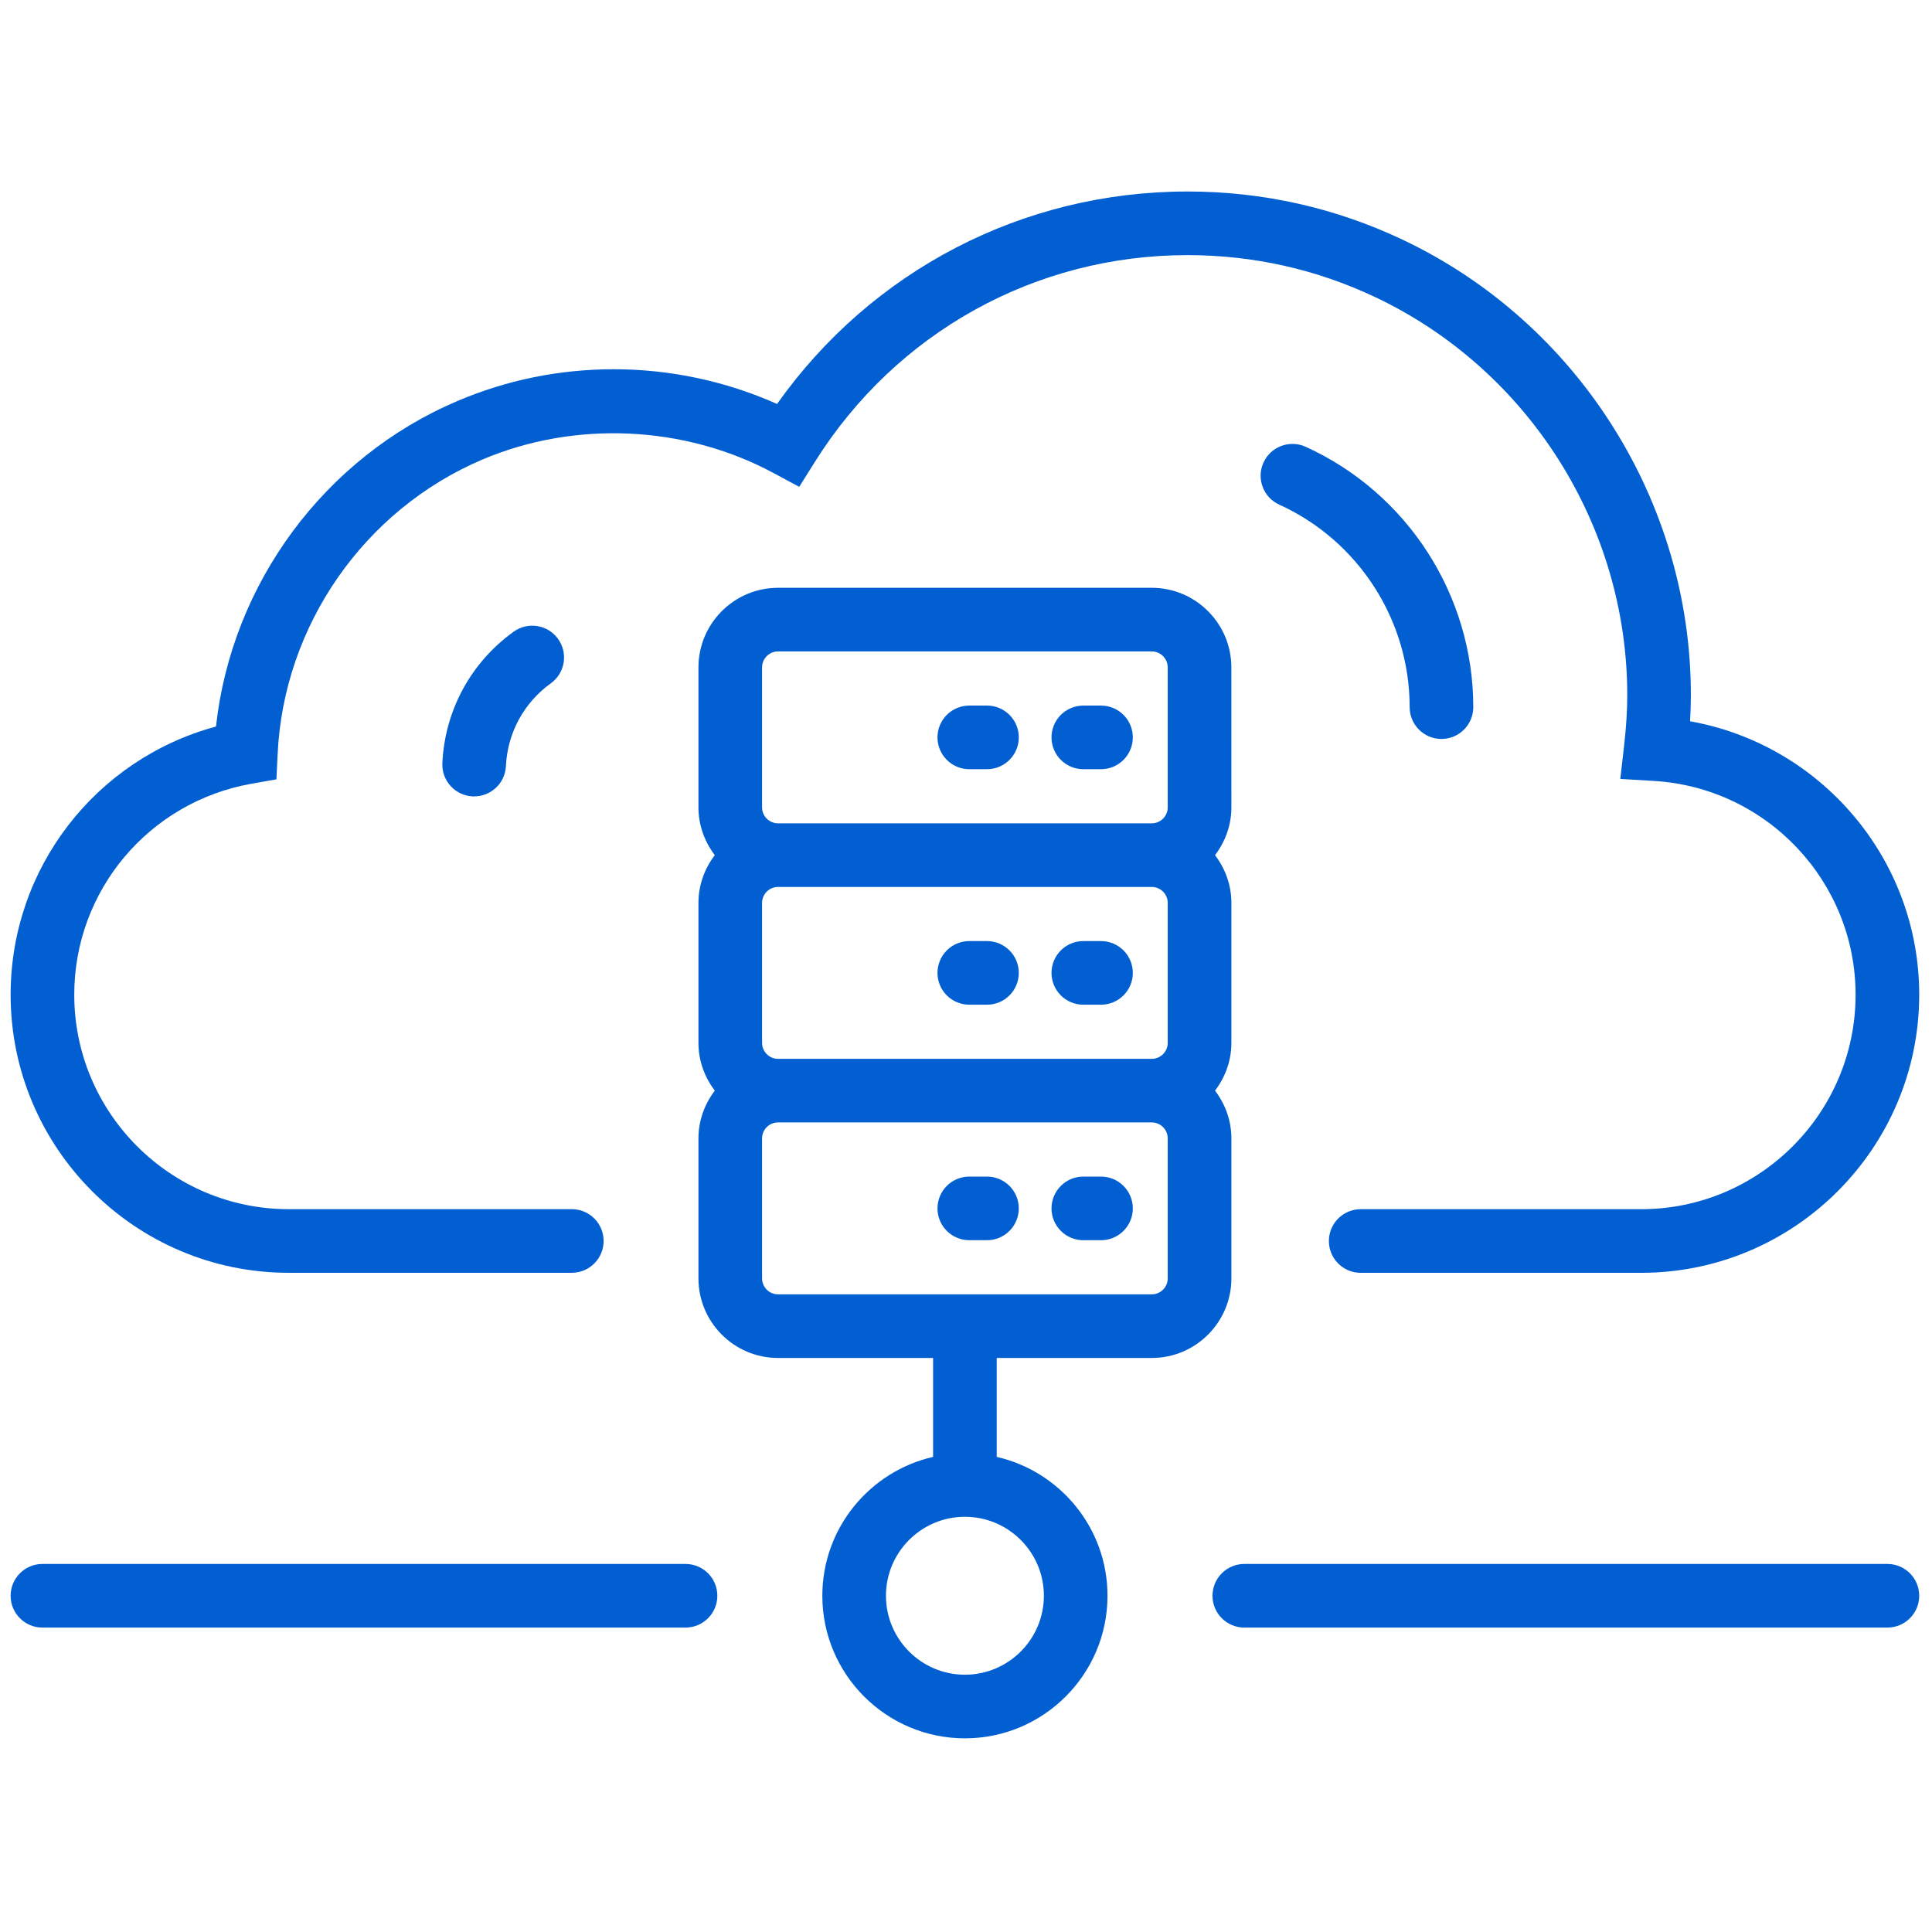
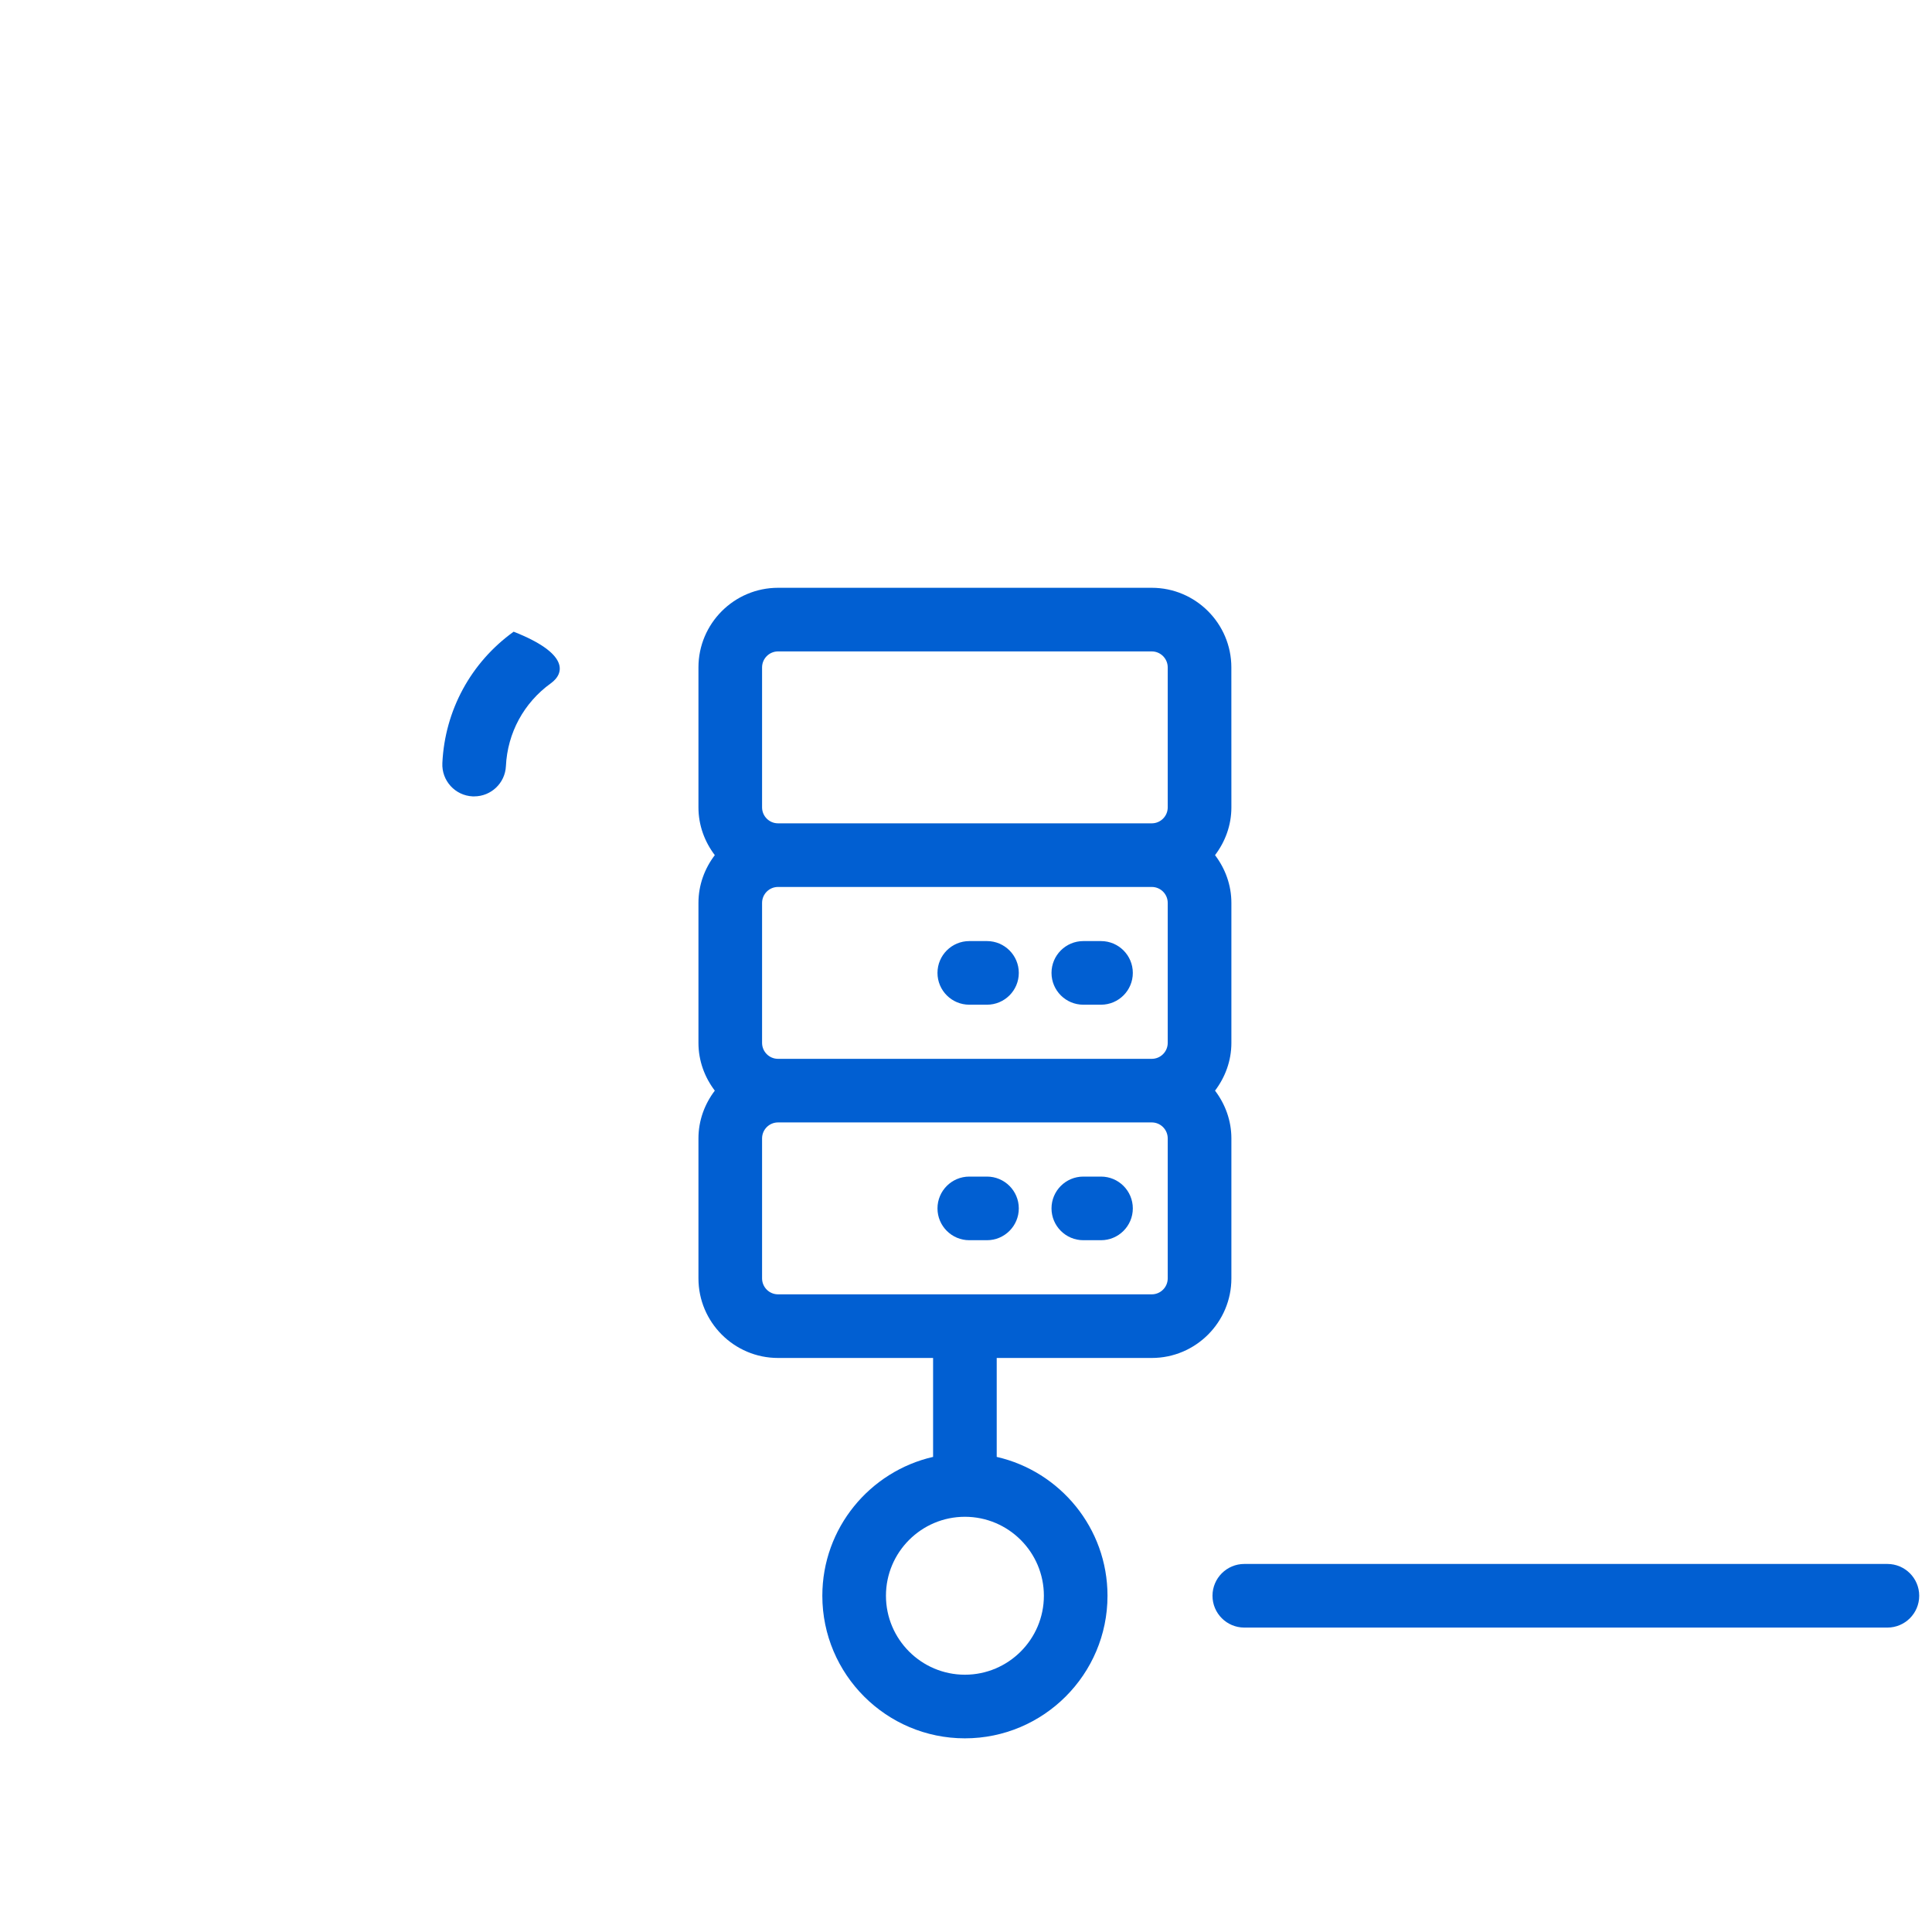
<svg xmlns="http://www.w3.org/2000/svg" width="58" height="58" viewBox="0 0 58 58" fill="none">
  <path d="M56.661 48.861H37.355C36.828 48.861 36.4 48.433 36.4 47.906C36.4 47.379 36.828 46.951 37.355 46.951H56.661C57.188 46.951 57.616 47.379 57.616 47.906C57.616 48.433 57.188 48.861 56.661 48.861Z" fill="#015FD2" />
-   <path d="M20.58 48.861H1.274C0.746 48.861 0.319 48.433 0.319 47.906C0.319 47.379 0.746 46.951 1.274 46.951H20.58C21.108 46.951 21.535 47.379 21.535 47.906C21.535 48.433 21.107 48.861 20.58 48.861Z" fill="#015FD2" />
-   <path d="M49.268 38.211H40.849C40.322 38.211 39.894 37.783 39.894 37.256C39.894 36.729 40.322 36.301 40.849 36.301H49.268C52.818 36.301 55.706 33.412 55.706 29.862C55.706 26.465 53.046 23.646 49.649 23.444L48.643 23.384L48.757 22.383C48.821 21.827 48.851 21.331 48.851 20.864C48.851 15.788 45.886 11.102 41.298 8.926C39.525 8.085 37.623 7.659 35.646 7.659C31.084 7.659 26.905 9.977 24.467 13.86L23.993 14.615L23.207 14.193C20.541 12.763 17.248 12.62 14.481 13.796C10.93 15.307 8.517 18.776 8.335 22.634L8.298 23.396L7.547 23.529C4.466 24.077 2.229 26.74 2.229 29.862C2.229 33.412 5.117 36.3 8.667 36.3H17.166C17.694 36.3 18.121 36.728 18.121 37.255C18.121 37.782 17.694 38.21 17.166 38.21H8.667C4.064 38.211 0.319 34.465 0.319 29.862C0.319 26.063 2.87 22.789 6.484 21.811C6.954 17.523 9.737 13.738 13.733 12.038C15.221 11.406 16.801 11.085 18.43 11.085C20.116 11.085 21.793 11.443 23.328 12.127C26.168 8.117 30.711 5.749 35.646 5.749C37.908 5.749 40.085 6.237 42.116 7.2C47.368 9.691 50.761 15.055 50.761 20.864C50.761 21.119 50.753 21.382 50.737 21.653C54.665 22.353 57.616 25.787 57.616 29.862C57.616 34.465 53.871 38.211 49.268 38.211Z" fill="#015FD2" />
-   <path d="M43.274 22.184C42.747 22.184 42.319 21.757 42.319 21.229C42.319 18.617 40.782 16.231 38.404 15.15C37.924 14.932 37.712 14.366 37.931 13.886C38.149 13.406 38.716 13.195 39.195 13.412C42.254 14.802 44.229 17.871 44.229 21.229C44.229 21.756 43.801 22.184 43.274 22.184Z" fill="#015FD2" />
-   <path d="M14.235 23.908C14.22 23.908 14.205 23.908 14.189 23.908C13.662 23.883 13.255 23.435 13.28 22.909C13.354 21.328 14.135 19.889 15.42 18.964C15.848 18.655 16.445 18.752 16.753 19.18C17.061 19.608 16.965 20.204 16.537 20.513C15.726 21.097 15.235 22.004 15.188 22.999C15.164 23.51 14.742 23.908 14.235 23.908Z" fill="#015FD2" />
+   <path d="M14.235 23.908C14.22 23.908 14.205 23.908 14.189 23.908C13.662 23.883 13.255 23.435 13.28 22.909C13.354 21.328 14.135 19.889 15.42 18.964C17.061 19.608 16.965 20.204 16.537 20.513C15.726 21.097 15.235 22.004 15.188 22.999C15.164 23.51 14.742 23.908 14.235 23.908Z" fill="#015FD2" />
  <path d="M33.053 37.232H32.522C31.995 37.232 31.567 36.804 31.567 36.277C31.567 35.75 31.995 35.322 32.522 35.322H33.053C33.58 35.322 34.008 35.75 34.008 36.277C34.008 36.804 33.58 37.232 33.053 37.232Z" fill="#015FD2" />
  <path d="M29.63 37.232H29.099C28.572 37.232 28.144 36.804 28.144 36.277C28.144 35.75 28.572 35.322 29.099 35.322H29.63C30.157 35.322 30.585 35.75 30.585 36.277C30.585 36.804 30.157 37.232 29.63 37.232Z" fill="#015FD2" />
  <path d="M33.053 30.162H32.522C31.995 30.162 31.567 29.735 31.567 29.207C31.567 28.68 31.995 28.252 32.522 28.252H33.053C33.58 28.252 34.008 28.68 34.008 29.207C34.008 29.735 33.58 30.162 33.053 30.162Z" fill="#015FD2" />
  <path d="M29.63 30.162H29.099C28.572 30.162 28.144 29.735 28.144 29.207C28.144 28.68 28.572 28.252 29.099 28.252H29.63C30.157 28.252 30.585 28.68 30.585 29.207C30.585 29.735 30.157 30.162 29.63 30.162Z" fill="#015FD2" />
  <path d="M36.966 20.036C36.966 18.719 35.894 17.646 34.577 17.646H23.357C22.04 17.646 20.968 18.719 20.968 20.036V24.238C20.968 24.778 21.155 25.271 21.459 25.672C21.155 26.072 20.968 26.566 20.968 27.106V31.308C20.968 31.848 21.155 32.341 21.459 32.742C21.155 33.143 20.968 33.636 20.968 34.177V38.378C20.968 39.695 22.04 40.767 23.357 40.767H28.012V43.737C26.111 44.172 24.687 45.874 24.687 47.906C24.687 50.266 26.607 52.186 28.967 52.186C31.327 52.186 33.248 50.266 33.248 47.906C33.248 45.874 31.824 44.172 29.922 43.737V40.767H34.578C35.895 40.767 36.967 39.695 36.967 38.378V34.177C36.967 33.636 36.78 33.143 36.476 32.742C36.78 32.341 36.967 31.848 36.967 31.308V27.106C36.967 26.566 36.78 26.072 36.476 25.672C36.78 25.271 36.967 24.778 36.967 24.238L36.966 20.036ZM31.338 47.905C31.338 49.212 30.274 50.276 28.967 50.276C27.66 50.276 26.597 49.212 26.597 47.905C26.597 46.598 27.66 45.535 28.967 45.535C30.274 45.535 31.338 46.598 31.338 47.905ZM22.878 20.036C22.878 19.772 23.093 19.556 23.357 19.556H34.577C34.841 19.556 35.056 19.772 35.056 20.036V24.238C35.056 24.502 34.841 24.717 34.577 24.717H23.357C23.093 24.717 22.878 24.502 22.878 24.238V20.036ZM35.056 27.106V31.308C35.056 31.572 34.841 31.787 34.577 31.787H23.357C23.093 31.787 22.878 31.572 22.878 31.308V27.106C22.878 26.842 23.093 26.627 23.357 26.627H34.577C34.842 26.627 35.056 26.842 35.056 27.106ZM35.056 38.377C35.056 38.642 34.841 38.857 34.577 38.857H23.357C23.093 38.857 22.878 38.642 22.878 38.377V34.176C22.878 33.911 23.093 33.696 23.357 33.696H34.577C34.841 33.696 35.056 33.911 35.056 34.176V38.377Z" fill="#015FD2" />
-   <path d="M33.053 23.092H32.522C31.995 23.092 31.567 22.664 31.567 22.137C31.567 21.609 31.995 21.182 32.522 21.182H33.053C33.58 21.182 34.008 21.609 34.008 22.137C34.008 22.664 33.58 23.092 33.053 23.092Z" fill="#015FD2" />
-   <path d="M29.63 23.092H29.099C28.572 23.092 28.144 22.664 28.144 22.137C28.144 21.609 28.572 21.182 29.099 21.182H29.63C30.157 21.182 30.585 21.609 30.585 22.137C30.585 22.664 30.157 23.092 29.63 23.092Z" fill="#015FD2" />
</svg>